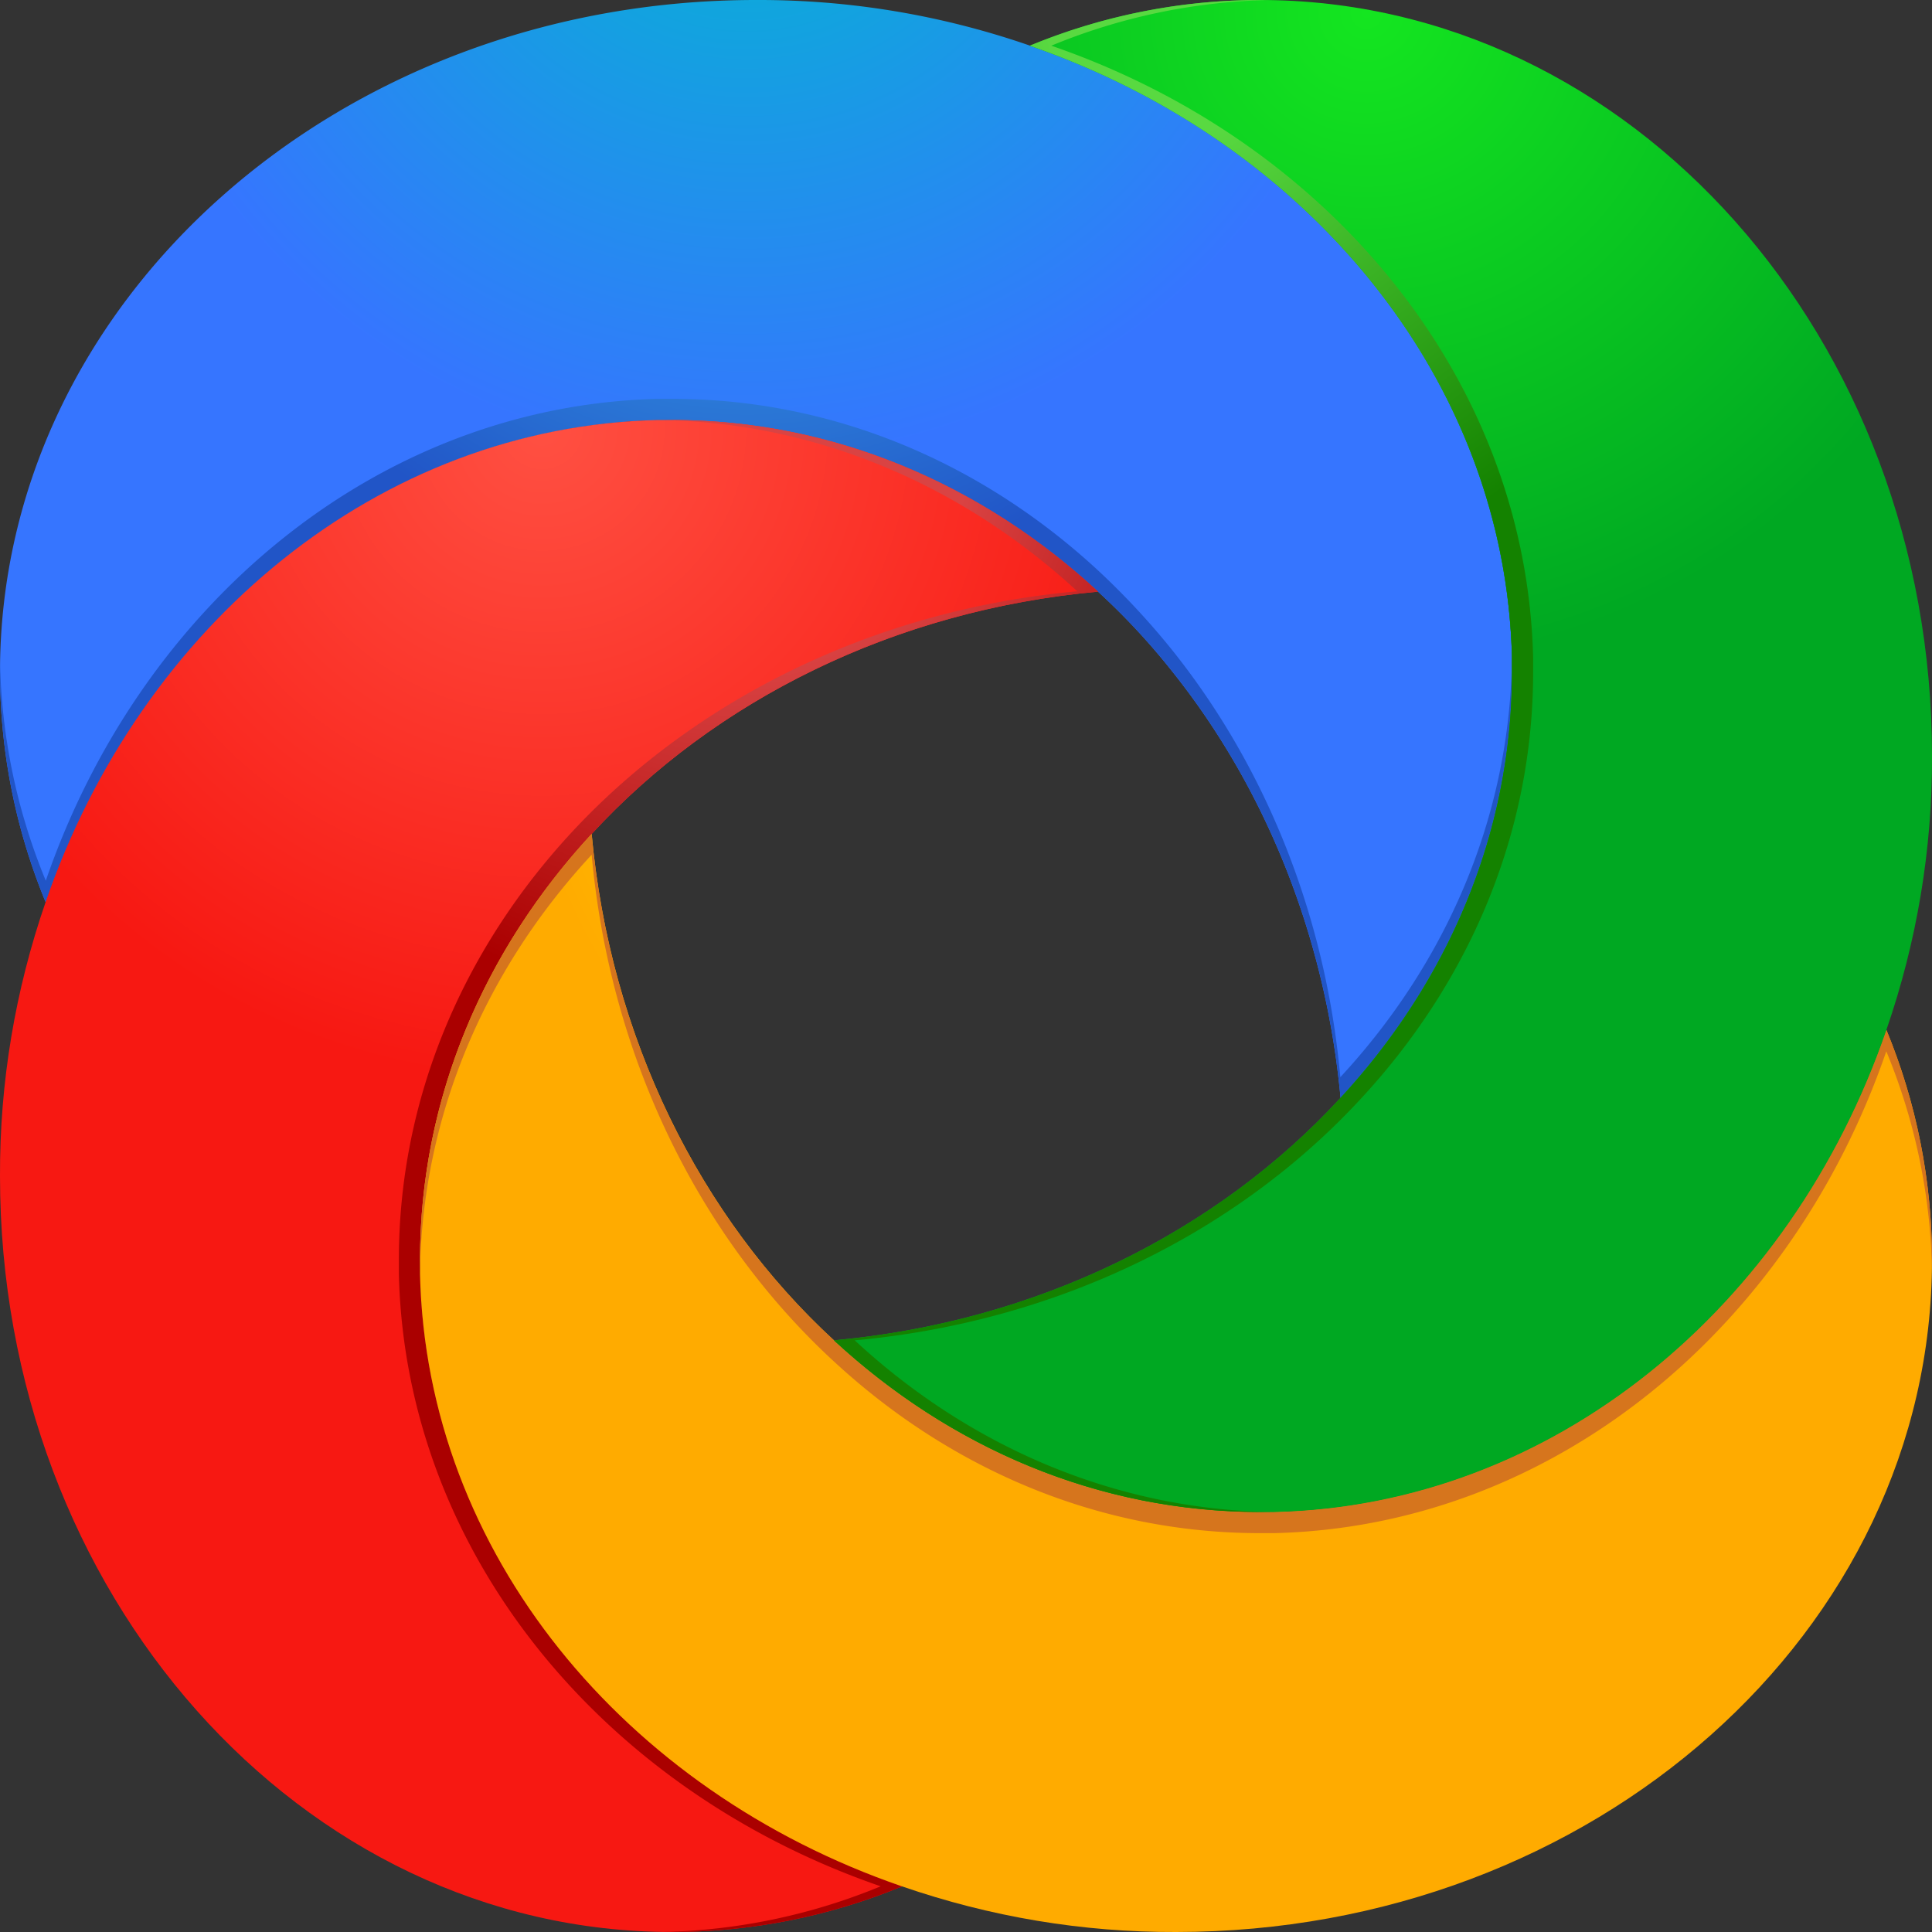
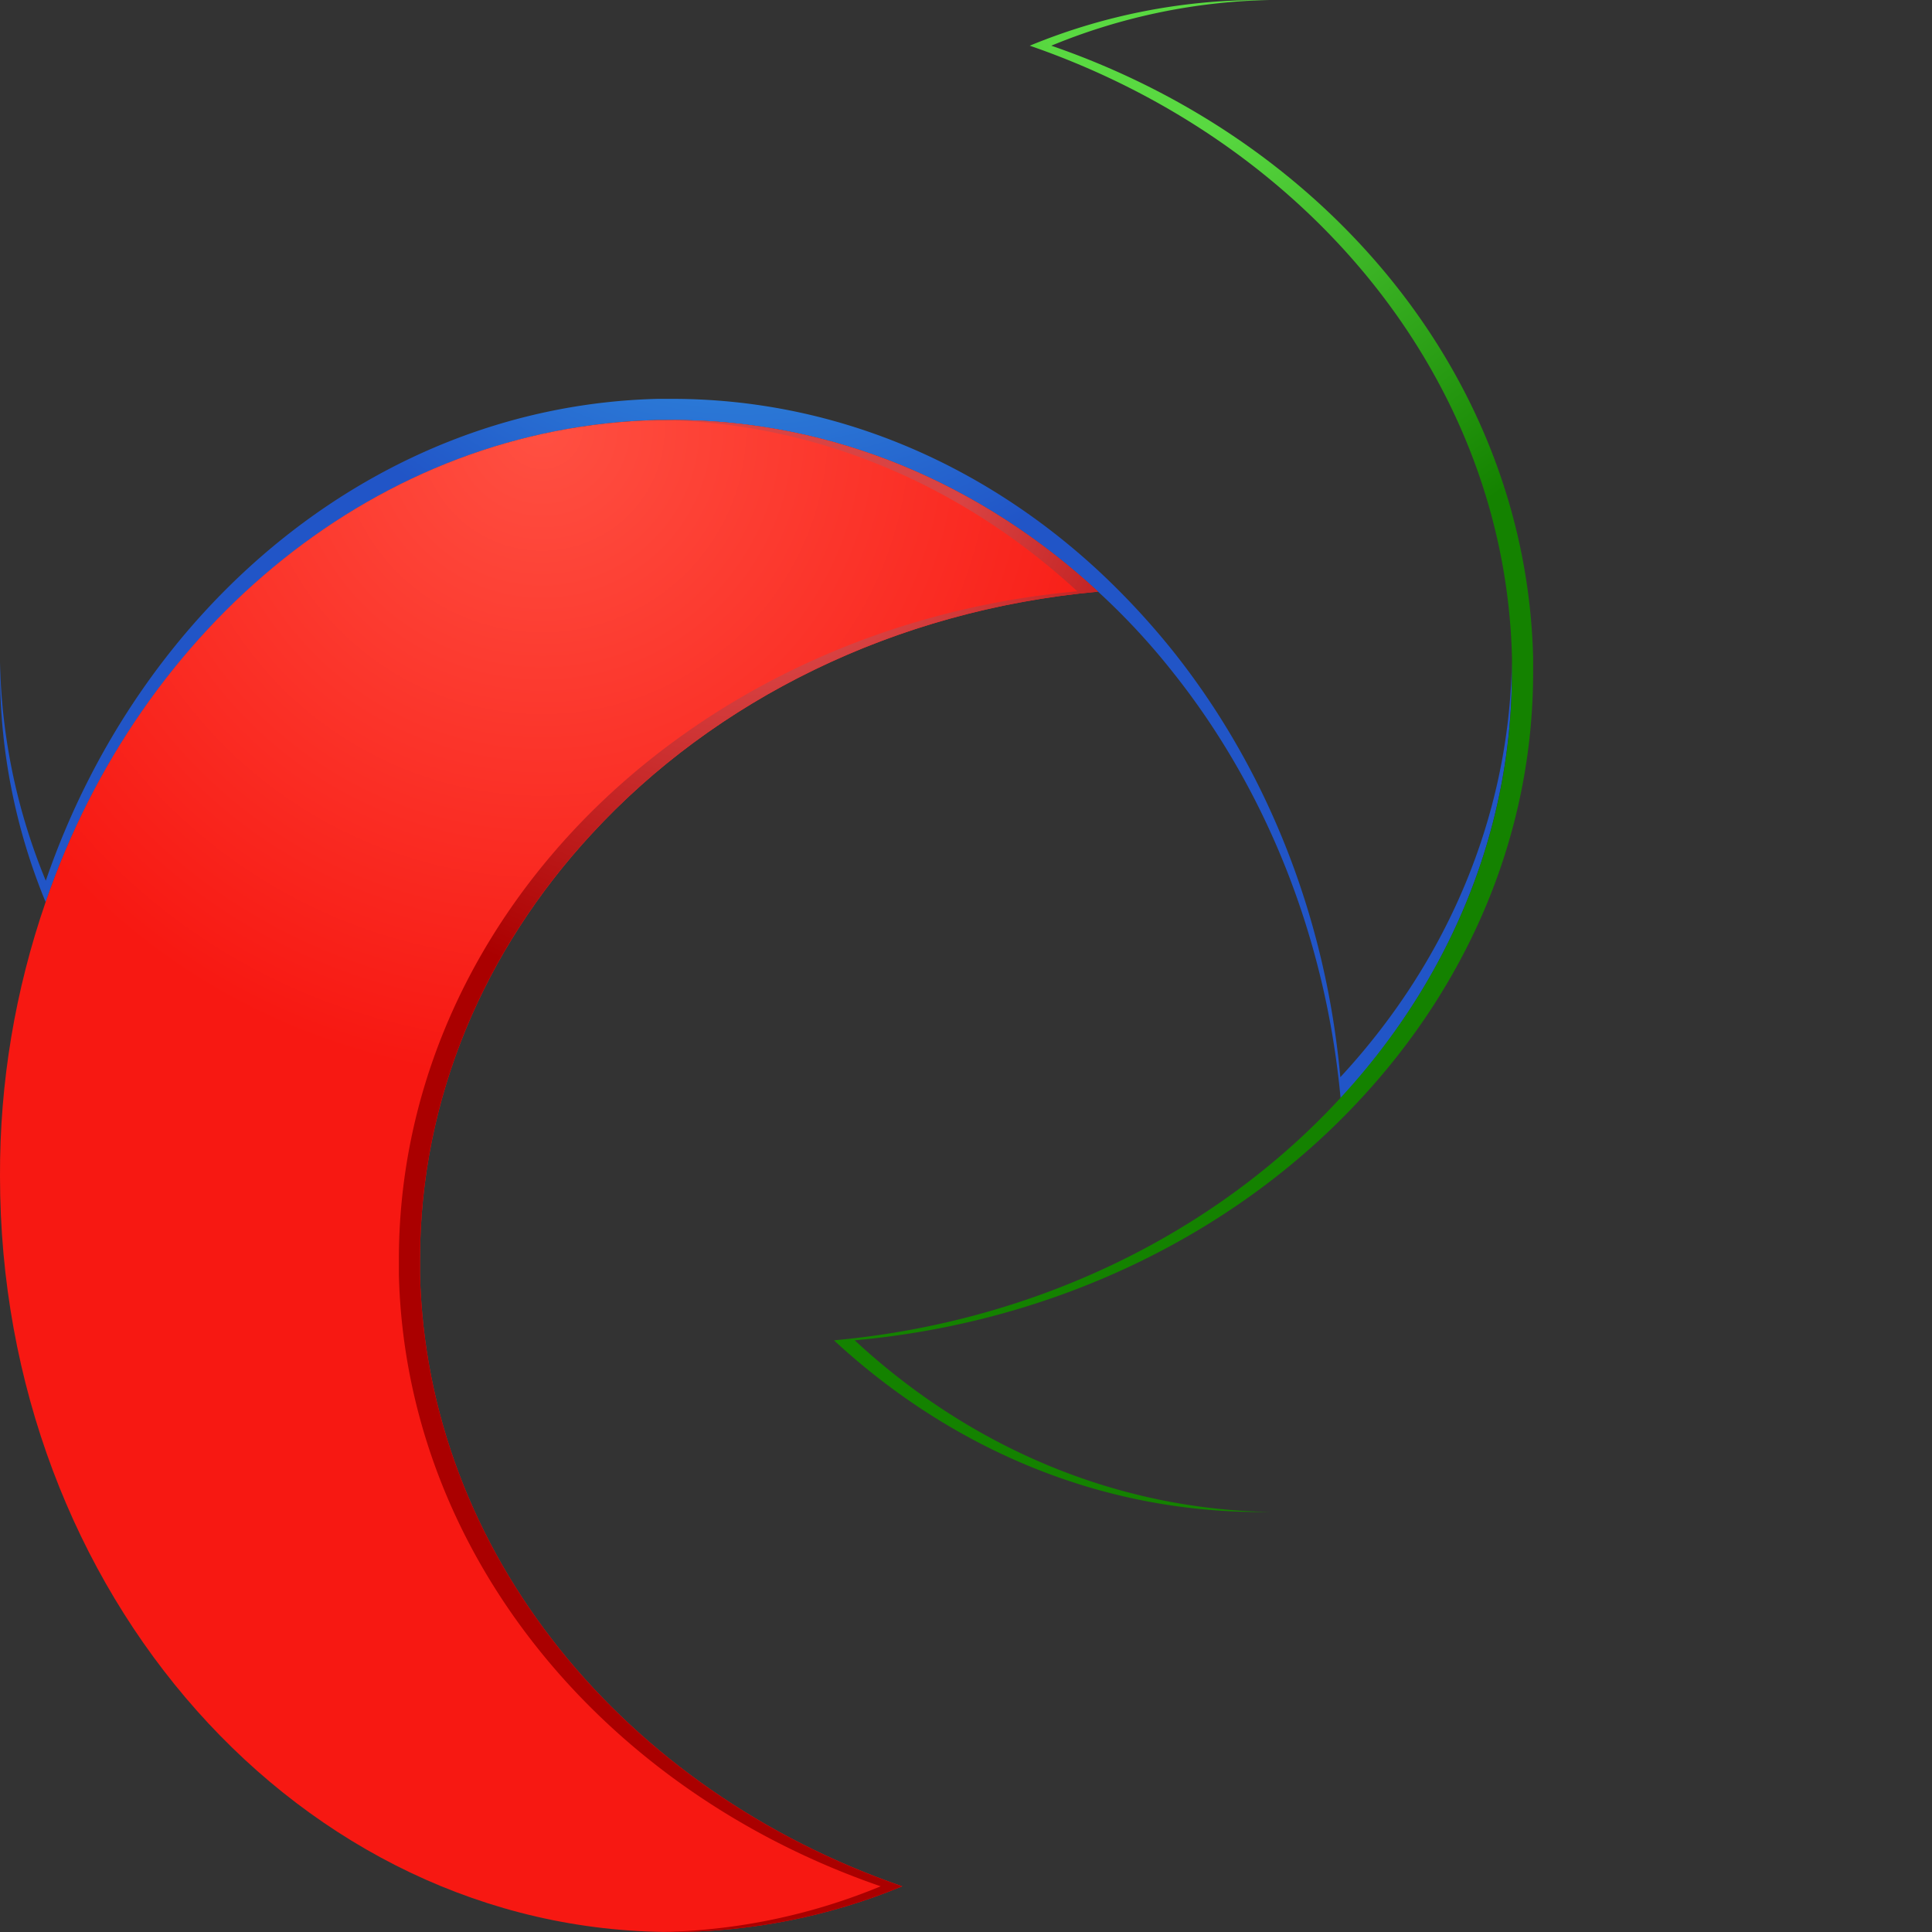
<svg xmlns="http://www.w3.org/2000/svg" xmlns:xlink="http://www.w3.org/1999/xlink" width="20" height="20">
  <rect width="100%" height="100%" fill="#333333" stroke="none" />
  <defs>
    <radialGradient id="A" cx="200" cy="-16032.74" fx="200" fy="-16032.74" r="157.31" gradientTransform="matrix(0.043,0,0,-0.043,-0.87,-691.391)" xlink:href="#I">
      <stop offset="0" stop-color="rgb(0%,72.941%,81.176%)" />
      <stop offset="1" stop-color="rgb(21.176%,45.882%,100%)" />
    </radialGradient>
    <radialGradient id="B" cx="200" cy="-16080.24" fx="200" fy="-16080.24" r="140.23" gradientTransform="matrix(0.043,0,0,-0.043,-0.87,-691.391)" xlink:href="#I">
      <stop offset=".24" stop-color="rgb(21.961%,65.882%,92.157%)" />
      <stop offset="1" stop-color="rgb(12.941%,33.333%,78.039%)" />
    </radialGradient>
    <radialGradient id="C" cx="150.74" cy="-16182" fx="150.74" fy="-16182" r="157.31" gradientTransform="matrix(0.043,0,0,-0.043,-0.87,-691.391)" xlink:href="#I">
      <stop offset="0" stop-color="rgb(100%,31.373%,25.882%)" />
      <stop offset="1" stop-color="rgb(96.863%,9.412%,7.059%)" />
    </radialGradient>
    <radialGradient id="D" cx="198.24" cy="-16182" fx="198.24" fy="-16182" r="140.23" gradientTransform="matrix(0.043,0,0,-0.043,-0.87,-691.391)" xlink:href="#I">
      <stop offset=".4" stop-color="rgb(85.098%,26.275%,26.275%)" />
      <stop offset="1" stop-color="rgb(66.667%,0%,0%)" />
    </radialGradient>
    <radialGradient id="E" cx="300" cy="-16231.26" fx="300" fy="-16231.26" r="157.31" gradientTransform="matrix(0.043,0,0,-0.043,-0.87,-691.391)" xlink:href="#I">
      <stop offset="0" stop-color="rgb(96.471%,100%,0%)" />
      <stop offset="1" stop-color="rgb(100%,67.059%,0%)" />
    </radialGradient>
    <radialGradient id="F" cx="300" cy="-16183.76" fx="300" fy="-16183.76" r="140.23" gradientTransform="matrix(0.043,0,0,-0.043,-0.87,-691.391)" xlink:href="#I">
      <stop offset=".22" stop-color="rgb(96.863%,100%,11.765%)" />
      <stop offset="1" stop-color="rgb(83.922%,45.882%,11.373%)" />
    </radialGradient>
    <radialGradient id="G" cx="349.26" cy="-16082" fx="349.26" fy="-16082" r="157.31" gradientTransform="matrix(0.043,0,0,-0.043,-0.87,-691.391)" xlink:href="#I">
      <stop offset="0" stop-color="rgb(7.843%,90.196%,12.549%)" />
      <stop offset="1" stop-color="rgb(0%,65.882%,13.333%)" />
    </radialGradient>
    <radialGradient id="H" cx="301.76" cy="-16082" fx="301.76" fy="-16082" r="140.23" gradientTransform="matrix(0.043,0,0,-0.043,-0.87,-691.391)" xlink:href="#I">
      <stop offset=".21" stop-color="rgb(34.902%,85.098%,25.49%)" />
      <stop offset="1" stop-color="rgb(7.843%,50.98%,0%)" />
    </radialGradient>
    <linearGradient id="I" gradientUnits="userSpaceOnUse" />
  </defs>
-   <path d="M15.652 6.809c-.066-2.887-2.117-5.348-4.988-6.336C9.75.156 8.793-.004 7.824 0 3.504 0 0 3.113 0 6.957c0 .816.16 1.625.473 2.383.992-2.875 3.449-4.922 6.336-4.992h.148c1.676 0 3.211.668 4.41 1.777a7.07 7.07 0 0 1 .773.832c.953 1.195 1.582 2.727 1.738 4.414 1.105-1.203 1.773-2.738 1.773-4.414v-.148zm0 0" fill="url(#A)" />
  <path d="M13.875 11.152c-.152-1.687-.781-3.219-1.734-4.414a7.8 7.8 0 0 0-.773-.832c-1.199-1.109-2.734-1.777-4.41-1.777h-.148c-2.887.07-5.348 2.117-6.336 4.988A6.25 6.25 0 0 1 0 6.855v.102c0 .816.16 1.625.473 2.383.992-2.875 3.449-4.922 6.336-4.992h.148c1.676 0 3.211.668 4.41 1.777a7.07 7.07 0 0 1 .773.832c.953 1.195 1.582 2.727 1.738 4.414 1.105-1.203 1.773-2.738 1.773-4.414v-.102c-.031 1.629-.691 3.125-1.777 4.297zm0 0" fill="url(#B)" />
  <path d="M4.348 13.191v-.148c0-1.676.668-3.211 1.777-4.41 1.273-1.383 3.133-2.316 5.242-2.508-1.199-1.109-2.734-1.777-4.41-1.777h-.148C3.922 4.414 1.461 6.465.473 9.336c-.316.914-.477 1.871-.473 2.84C0 16.496 3.113 20 6.957 20c.816 0 1.625-.16 2.383-.473-2.875-.992-4.922-3.449-4.992-6.336zm0 0" fill="url(#C)" />
  <path d="M4.348 13.191v-.148c0-1.676.668-3.211 1.777-4.41 1.273-1.383 3.133-2.316 5.242-2.508-1.199-1.109-2.734-1.777-4.41-1.777h-.102c1.629.031 3.125.691 4.297 1.773-2.109.191-3.973 1.129-5.246 2.508-1.109 1.203-1.777 2.738-1.777 4.414v.148c.07 2.887 2.117 5.348 4.988 6.336A6.25 6.25 0 0 1 6.855 20h.102c.816 0 1.625-.16 2.383-.473-2.875-.992-4.922-3.449-4.992-6.336zm0 0" fill="url(#D)" />
-   <path d="M19.527 10.66c-.992 2.875-3.449 4.922-6.336 4.992h-.148c-1.676 0-3.211-.668-4.41-1.777-1.383-1.273-2.316-3.133-2.508-5.242-1.109 1.199-1.777 2.734-1.777 4.41v.148c.066 2.887 2.117 5.348 4.988 6.336.914.316 1.871.477 2.84.473C16.496 20 20 16.887 20 13.043c0-.816-.16-1.625-.473-2.383zm0 0" fill="url(#E)" />
-   <path d="M6.125 8.848c.191 2.109 1.125 3.973 2.508 5.246 1.199 1.109 2.734 1.777 4.41 1.777h.148c2.887-.07 5.348-2.117 6.336-4.988A6.25 6.25 0 0 1 20 13.145v-.102c0-.816-.16-1.625-.473-2.383-.992 2.875-3.449 4.922-6.336 4.992h-.148c-1.676 0-3.211-.668-4.41-1.777-1.383-1.273-2.316-3.133-2.508-5.242-1.109 1.199-1.777 2.734-1.777 4.41v.102c.031-1.629.691-3.125 1.777-4.297zm0 0" fill="url(#F)" />
-   <path d="M13.043 0c-.816 0-1.625.16-2.383.473 2.875.992 4.922 3.449 4.992 6.336v.148c0 1.676-.668 3.211-1.777 4.41-1.273 1.383-3.133 2.316-5.242 2.508 1.199 1.109 2.734 1.777 4.41 1.777h.148c2.887-.066 5.348-2.117 6.336-4.988.316-.914.477-1.871.473-2.84C20 3.504 16.887 0 13.043 0zm0 0" fill="url(#G)" />
  <path d="M8.848 13.875c2.109-.191 3.973-1.125 5.246-2.508 1.109-1.199 1.777-2.734 1.777-4.41v-.148c-.07-2.887-2.117-5.348-4.988-6.336A6.25 6.25 0 0 1 13.145 0h-.102c-.816 0-1.625.16-2.383.473 2.875.992 4.922 3.449 4.992 6.336v.148c0 1.676-.668 3.211-1.777 4.41-1.273 1.383-3.133 2.316-5.242 2.508 1.199 1.109 2.734 1.777 4.41 1.777h.102c-1.629-.031-3.125-.691-4.297-1.777zm0 0" fill="url(#H)" />
</svg>